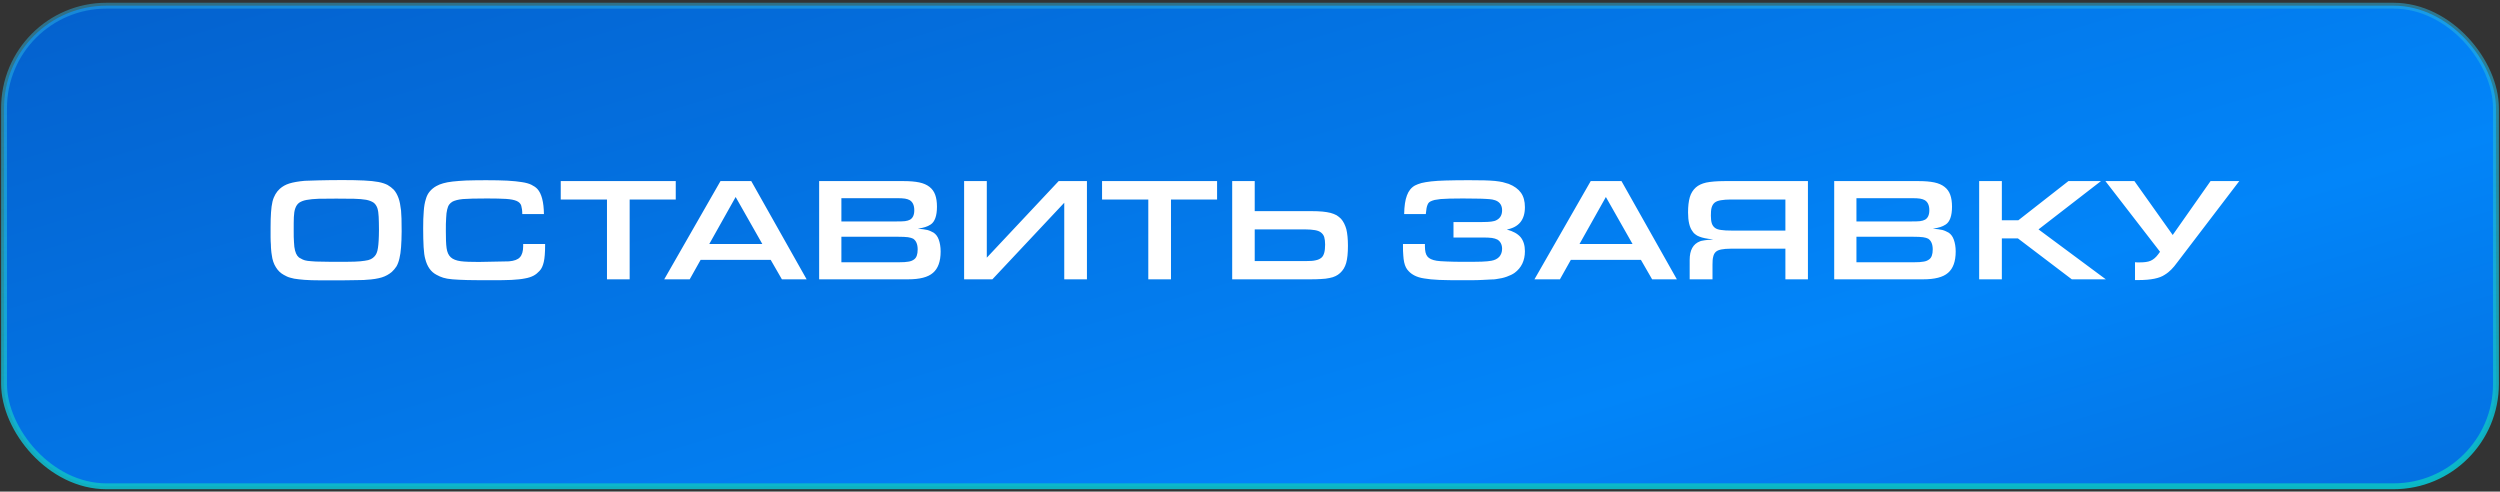
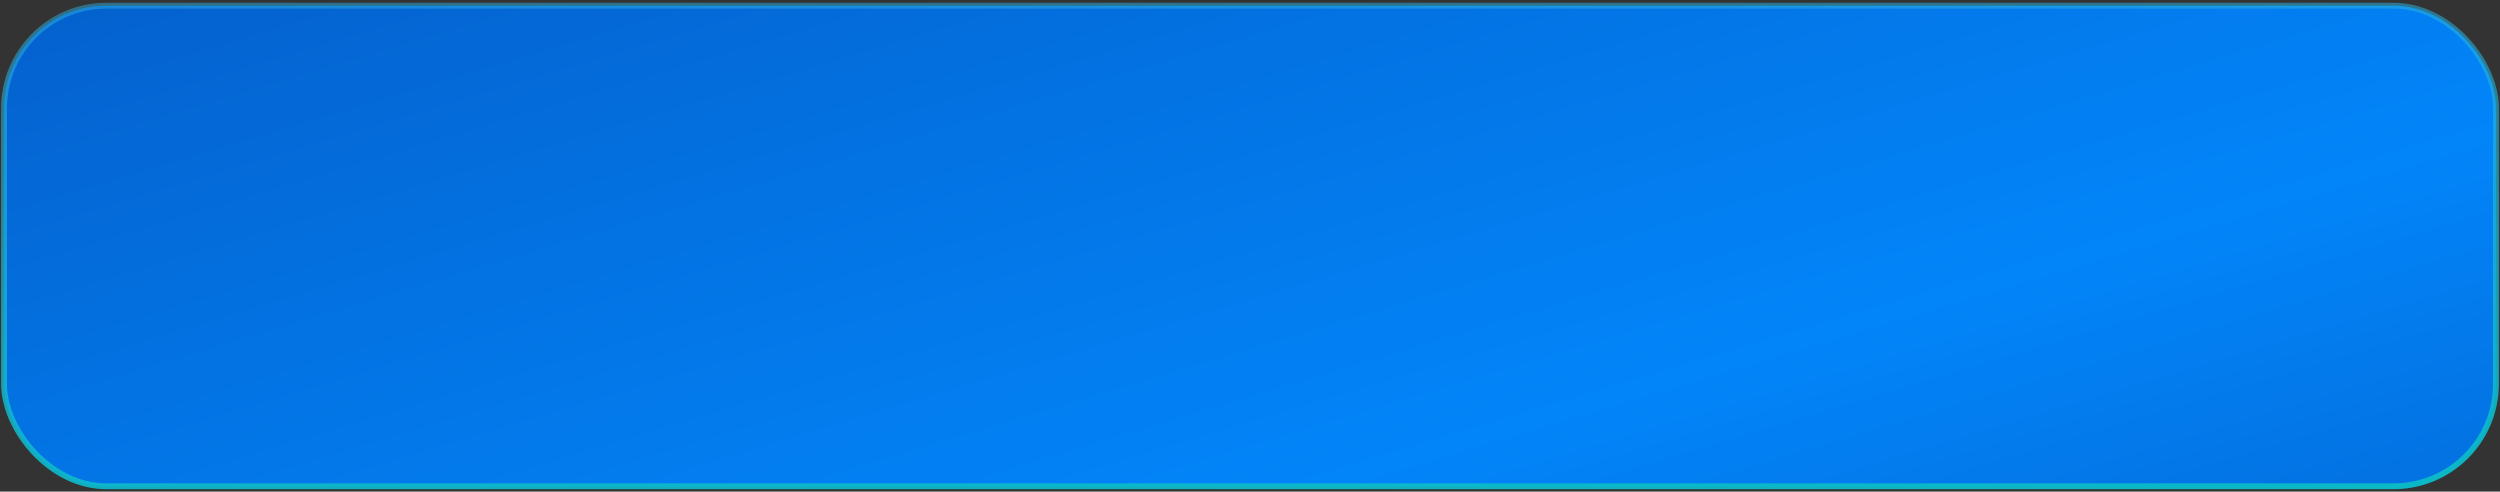
<svg xmlns="http://www.w3.org/2000/svg" width="356" height="70" viewBox="0 0 356 70" fill="none">
  <rect x="0" y="0" width="356" height="70" fill="#333333" stroke="none" />
  <rect x="0.577" y="0.81" width="354.847" height="68.436" rx="14.583" fill="url(#paint0_linear_510_2035)" stroke="url(#paint1_linear_510_2035)" stroke-width="0.835" />
-   <path d="M48.765 25.641C49.981 25.641 51.008 25.662 51.847 25.704C52.665 25.746 53.336 25.809 53.882 25.914C54.427 26.018 54.846 26.165 55.182 26.333C55.517 26.522 55.811 26.753 56.084 27.025C56.377 27.361 56.587 27.759 56.755 28.221C56.922 28.682 57.027 29.269 57.111 29.982C57.132 30.317 57.153 30.695 57.174 31.135C57.174 31.576 57.195 32.184 57.195 32.939C57.195 33.82 57.153 34.575 57.111 35.204C57.069 35.833 56.985 36.357 56.88 36.797C56.776 37.259 56.629 37.636 56.461 37.93C56.272 38.224 56.041 38.496 55.79 38.727C55.391 39.062 54.909 39.335 54.364 39.503C53.798 39.67 53.085 39.796 52.204 39.838C52.036 39.859 51.764 39.88 51.386 39.88C51.008 39.88 50.568 39.901 50.086 39.901C49.603 39.901 49.1 39.922 48.576 39.922C48.031 39.922 47.527 39.922 47.045 39.922C45.955 39.922 45.074 39.922 44.361 39.901C43.648 39.88 43.061 39.838 42.578 39.775C42.075 39.733 41.676 39.65 41.341 39.545C41.005 39.461 40.712 39.314 40.418 39.146C39.957 38.895 39.579 38.538 39.286 38.056C38.992 37.594 38.782 37.007 38.699 36.294C38.657 36.084 38.636 35.854 38.615 35.623C38.594 35.392 38.573 35.12 38.573 34.826C38.552 34.533 38.531 34.197 38.531 33.799C38.531 33.4 38.531 32.918 38.531 32.331C38.531 31.534 38.552 30.821 38.594 30.234C38.636 29.646 38.699 29.122 38.803 28.703C38.908 28.283 39.055 27.948 39.223 27.654C39.391 27.361 39.6 27.109 39.852 26.878C40.23 26.543 40.67 26.291 41.215 26.123C41.76 25.956 42.473 25.83 43.396 25.746C43.753 25.725 44.424 25.704 45.388 25.683C46.353 25.662 47.464 25.641 48.765 25.641ZM47.884 28.283C46.877 28.283 46.038 28.304 45.367 28.304C44.675 28.325 44.109 28.388 43.648 28.472C43.186 28.556 42.851 28.703 42.599 28.871C42.348 29.059 42.18 29.311 42.054 29.646C41.928 29.982 41.865 30.422 41.844 30.926C41.823 31.429 41.823 32.058 41.823 32.792C41.823 33.484 41.823 34.05 41.865 34.512C41.886 34.973 41.928 35.371 42.012 35.665C42.096 35.98 42.201 36.231 42.327 36.399C42.452 36.567 42.599 36.714 42.809 36.797C42.998 36.923 43.207 37.007 43.417 37.07C43.627 37.133 43.941 37.175 44.319 37.196C44.696 37.238 45.2 37.259 45.829 37.259C46.437 37.28 47.255 37.28 48.261 37.28C49.142 37.28 49.897 37.28 50.484 37.259C51.071 37.238 51.554 37.196 51.931 37.133C52.309 37.091 52.602 37.007 52.812 36.902C53.022 36.797 53.19 36.672 53.336 36.504C53.462 36.378 53.546 36.231 53.63 36.043C53.714 35.854 53.777 35.602 53.819 35.309C53.861 35.015 53.903 34.658 53.923 34.239C53.944 33.82 53.965 33.295 53.965 32.708C53.965 31.995 53.944 31.366 53.923 30.863C53.903 30.36 53.84 29.961 53.735 29.625C53.609 29.29 53.441 29.038 53.19 28.85C52.938 28.682 52.581 28.535 52.141 28.451C51.68 28.367 51.113 28.325 50.421 28.304C49.729 28.304 48.891 28.283 47.884 28.283ZM77.623 34.742V34.973C77.623 35.98 77.56 36.756 77.435 37.301C77.309 37.846 77.12 38.286 76.826 38.58C76.575 38.853 76.302 39.083 75.988 39.251C75.673 39.419 75.254 39.566 74.75 39.65C74.247 39.754 73.597 39.817 72.842 39.859C72.066 39.901 71.122 39.901 69.99 39.901C68.585 39.901 67.452 39.901 66.572 39.88C65.691 39.859 64.978 39.817 64.433 39.775C63.887 39.733 63.447 39.65 63.111 39.545C62.776 39.44 62.44 39.293 62.147 39.125C61.35 38.706 60.826 37.951 60.553 36.86C60.448 36.504 60.364 35.938 60.322 35.183C60.28 34.428 60.259 33.547 60.259 32.541C60.259 31.576 60.28 30.737 60.343 30.066C60.385 29.395 60.49 28.829 60.637 28.367C60.763 27.906 60.952 27.549 61.203 27.256C61.455 26.962 61.748 26.711 62.126 26.501C62.419 26.333 62.734 26.207 63.111 26.102C63.468 25.998 63.908 25.914 64.454 25.851C64.978 25.788 65.628 25.746 66.383 25.704C67.138 25.683 68.082 25.662 69.193 25.662C70.409 25.662 71.416 25.683 72.255 25.725C73.094 25.767 73.786 25.851 74.331 25.935C74.876 26.018 75.338 26.144 75.673 26.312C76.008 26.48 76.302 26.669 76.533 26.92C77.12 27.57 77.435 28.766 77.456 30.485H74.373C74.373 29.982 74.31 29.584 74.226 29.29C74.142 28.996 73.912 28.766 73.576 28.619C73.24 28.472 72.737 28.367 72.066 28.325C71.395 28.283 70.493 28.262 69.361 28.262C68.522 28.262 67.83 28.283 67.285 28.283C66.739 28.304 66.278 28.325 65.922 28.346C65.544 28.388 65.251 28.43 65.041 28.493C64.81 28.556 64.621 28.619 64.454 28.703C64.244 28.829 64.097 28.954 63.971 29.122C63.846 29.29 63.741 29.542 63.678 29.835C63.594 30.15 63.552 30.548 63.531 31.052C63.489 31.555 63.489 32.163 63.489 32.918C63.489 33.946 63.51 34.742 63.594 35.33C63.678 35.917 63.866 36.336 64.181 36.63C64.496 36.923 64.978 37.112 65.607 37.196C66.236 37.28 67.096 37.301 68.186 37.301L72.465 37.217C73.219 37.154 73.744 36.965 74.037 36.63C74.331 36.315 74.499 35.791 74.499 35.057V34.742H77.623ZM86.434 28.409H79.849V25.788H96.227V28.409H89.663V39.775H86.434V28.409ZM99.766 37.007L98.214 39.775H94.586L102.597 25.788H106.98L114.865 39.775H111.342L109.748 37.007H99.766ZM104.757 28.053L101.003 34.742H108.552L104.757 28.053ZM116.647 25.788H128.705C129.565 25.788 130.299 25.851 130.907 25.977C131.494 26.102 131.977 26.312 132.354 26.606C132.732 26.899 133.004 27.277 133.172 27.738C133.34 28.2 133.424 28.766 133.424 29.437C133.424 30.737 133.109 31.597 132.522 31.974C132.27 32.142 132.019 32.247 131.767 32.331C131.515 32.415 131.159 32.498 130.697 32.561C130.991 32.603 131.243 32.624 131.473 32.645C131.683 32.687 131.893 32.708 132.06 32.75C132.228 32.792 132.375 32.855 132.522 32.918C132.648 32.981 132.794 33.044 132.941 33.128C133.256 33.337 133.507 33.652 133.675 34.113C133.843 34.575 133.948 35.141 133.948 35.812C133.948 37.238 133.57 38.245 132.857 38.853C132.144 39.482 130.949 39.775 129.313 39.775H116.647V25.788ZM127.447 31.534C128.097 31.534 128.579 31.534 128.873 31.492C129.167 31.45 129.397 31.387 129.586 31.282C129.984 31.052 130.194 30.611 130.194 29.94C130.194 29.227 129.963 28.745 129.523 28.493C129.355 28.409 129.146 28.325 128.873 28.283C128.6 28.241 128.223 28.221 127.761 28.221H119.814V31.534H127.447ZM128.139 37.343C128.621 37.343 129.02 37.322 129.355 37.259C129.67 37.217 129.921 37.112 130.131 36.965C130.32 36.84 130.467 36.651 130.551 36.399C130.634 36.168 130.676 35.875 130.676 35.518C130.676 34.763 130.446 34.26 130.026 33.987C129.859 33.904 129.607 33.82 129.292 33.778C128.957 33.736 128.516 33.715 127.929 33.715H119.814V37.343H128.139ZM140.52 25.788V36.693L150.753 25.788H154.78V39.775H151.55V28.871L141.316 39.775H137.29V25.788H140.52ZM163.518 28.409H156.933V25.788H173.312V28.409H166.748V39.775H163.518V28.409ZM178.672 25.788V30.066H186.767C187.354 30.066 187.857 30.087 188.319 30.129C188.759 30.171 189.137 30.234 189.472 30.317C189.808 30.401 190.08 30.527 190.332 30.653C190.563 30.8 190.772 30.968 190.961 31.156C191.297 31.534 191.548 32.037 191.716 32.624C191.863 33.233 191.947 34.029 191.947 34.994C191.947 36.043 191.863 36.86 191.695 37.448C191.527 38.035 191.234 38.517 190.835 38.874C190.625 39.062 190.416 39.209 190.185 39.314C189.933 39.44 189.661 39.524 189.325 39.587C188.99 39.67 188.57 39.712 188.109 39.733C187.627 39.775 187.06 39.775 186.389 39.775H175.464V25.788H178.672ZM178.672 37.175H186.012C186.557 37.175 186.998 37.154 187.333 37.07C187.669 37.007 187.941 36.881 188.151 36.714C188.361 36.546 188.486 36.294 188.57 36.001C188.654 35.707 188.696 35.309 188.696 34.826C188.696 34.407 188.654 34.05 188.57 33.757C188.486 33.484 188.319 33.274 188.109 33.107C187.899 32.939 187.606 32.834 187.249 32.771C186.872 32.708 186.41 32.666 185.865 32.666H178.672V37.175ZM211.087 31.618C211.633 31.618 212.052 31.597 212.367 31.555C212.681 31.513 212.933 31.45 213.143 31.324C213.646 31.052 213.898 30.59 213.898 29.94C213.898 29.269 213.604 28.808 213.017 28.556C212.891 28.514 212.702 28.451 212.492 28.409C212.262 28.367 211.968 28.346 211.591 28.325C211.213 28.304 210.773 28.283 210.228 28.283C209.682 28.283 209.053 28.262 208.298 28.262C207.543 28.262 206.914 28.283 206.411 28.283C205.908 28.304 205.467 28.325 205.132 28.346C204.796 28.388 204.503 28.43 204.293 28.472C204.062 28.535 203.873 28.598 203.706 28.682C203.496 28.787 203.349 28.954 203.265 29.206C203.16 29.458 203.098 29.814 203.056 30.317L203.035 30.485H199.952C199.973 29.353 200.099 28.472 200.35 27.822C200.581 27.193 200.959 26.711 201.483 26.417C201.734 26.291 202.049 26.165 202.426 26.061C202.783 25.977 203.244 25.893 203.811 25.83C204.356 25.767 205.048 25.725 205.866 25.704C206.684 25.683 207.69 25.662 208.865 25.662H209.284C210.102 25.662 210.794 25.683 211.381 25.683C211.968 25.704 212.472 25.725 212.891 25.767C213.31 25.809 213.667 25.872 213.981 25.935C214.275 26.018 214.569 26.102 214.841 26.186C215.638 26.501 216.204 26.92 216.582 27.445C216.959 27.969 217.148 28.661 217.148 29.5C217.148 31.303 216.288 32.352 214.569 32.687C215.449 32.918 216.099 33.274 216.519 33.757C216.938 34.26 217.148 34.931 217.148 35.77C217.148 37.112 216.645 38.14 215.68 38.853C215.386 39.062 215.03 39.23 214.569 39.398C214.107 39.566 213.625 39.67 213.122 39.733C212.954 39.775 212.681 39.796 212.346 39.796C211.989 39.817 211.591 39.838 211.129 39.859C210.668 39.88 210.186 39.901 209.682 39.901C209.179 39.901 208.676 39.901 208.172 39.901C206.872 39.901 205.803 39.901 204.943 39.859C204.083 39.817 203.37 39.754 202.804 39.65C202.238 39.566 201.797 39.419 201.462 39.251C201.126 39.083 200.833 38.874 200.602 38.622C200.434 38.454 200.308 38.286 200.204 38.077C200.099 37.867 200.015 37.636 199.952 37.343C199.889 37.049 199.847 36.714 199.826 36.336C199.784 35.959 199.784 35.518 199.784 34.973V34.742H202.909V35.057C202.909 35.728 203.014 36.231 203.265 36.525C203.496 36.819 203.936 37.028 204.586 37.133C204.859 37.175 205.341 37.217 206.054 37.238C206.746 37.28 207.606 37.28 208.655 37.28C209.661 37.28 210.437 37.28 211.004 37.259C211.57 37.238 212.031 37.196 212.367 37.133C212.849 37.049 213.226 36.86 213.499 36.567C213.751 36.273 213.898 35.896 213.898 35.434C213.898 34.826 213.667 34.386 213.226 34.113C213.017 34.008 212.744 33.925 212.451 33.883C212.157 33.841 211.696 33.82 211.087 33.82H206.977V31.618H211.087ZM223.686 37.007L222.134 39.775H218.506L226.517 25.788H230.9L238.785 39.775H235.262L233.668 37.007H223.686ZM228.677 28.053L224.923 34.742H232.473L228.677 28.053ZM254.24 39.775V35.413H246.46C245.915 35.413 245.475 35.455 245.139 35.518C244.803 35.581 244.531 35.686 244.342 35.854C244.153 36.022 244.028 36.252 243.965 36.546C243.881 36.84 243.86 37.217 243.86 37.678V39.775H240.609V37.007C240.609 35.623 241.092 34.742 242.077 34.365C242.161 34.323 242.266 34.302 242.371 34.281C242.455 34.26 242.581 34.239 242.727 34.218C242.853 34.197 243.021 34.176 243.231 34.155C243.419 34.155 243.671 34.134 243.965 34.092C243.503 34.05 243.105 33.987 242.79 33.925C242.476 33.862 242.203 33.778 241.993 33.694C241.763 33.61 241.574 33.505 241.427 33.379C241.259 33.274 241.134 33.128 241.029 32.96C240.588 32.394 240.379 31.492 240.379 30.255C240.379 29.374 240.463 28.661 240.63 28.074C240.798 27.508 241.092 27.046 241.49 26.69C241.847 26.375 242.329 26.144 242.958 25.998C243.587 25.872 244.468 25.788 245.6 25.788H257.449V39.775H254.24ZM254.24 28.409H246.502C245.915 28.409 245.433 28.451 245.055 28.514C244.678 28.577 244.384 28.682 244.174 28.85C243.965 29.017 243.818 29.269 243.734 29.563C243.65 29.856 243.629 30.255 243.629 30.716C243.629 31.156 243.671 31.513 243.755 31.785C243.839 32.058 243.986 32.268 244.195 32.436C244.405 32.603 244.72 32.708 245.097 32.75C245.475 32.813 245.978 32.834 246.565 32.834H254.24V28.409ZM261.19 25.788H273.248C274.108 25.788 274.842 25.851 275.45 25.977C276.037 26.102 276.52 26.312 276.897 26.606C277.275 26.899 277.547 27.277 277.715 27.738C277.883 28.2 277.967 28.766 277.967 29.437C277.967 30.737 277.652 31.597 277.065 31.974C276.813 32.142 276.562 32.247 276.31 32.331C276.058 32.415 275.702 32.498 275.241 32.561C275.534 32.603 275.786 32.624 276.016 32.645C276.226 32.687 276.436 32.708 276.604 32.75C276.771 32.792 276.918 32.855 277.065 32.918C277.191 32.981 277.338 33.044 277.484 33.128C277.799 33.337 278.051 33.652 278.218 34.113C278.386 34.575 278.491 35.141 278.491 35.812C278.491 37.238 278.114 38.245 277.401 38.853C276.687 39.482 275.492 39.775 273.856 39.775H261.19V25.788ZM271.99 31.534C272.64 31.534 273.122 31.534 273.416 31.492C273.71 31.45 273.94 31.387 274.129 31.282C274.527 31.052 274.737 30.611 274.737 29.94C274.737 29.227 274.507 28.745 274.066 28.493C273.898 28.409 273.689 28.325 273.416 28.283C273.143 28.241 272.766 28.221 272.305 28.221H264.357V31.534H271.99ZM272.682 37.343C273.164 37.343 273.563 37.322 273.898 37.259C274.213 37.217 274.465 37.112 274.674 36.965C274.863 36.84 275.01 36.651 275.094 36.399C275.178 36.168 275.22 35.875 275.22 35.518C275.22 34.763 274.989 34.26 274.569 33.987C274.402 33.904 274.15 33.82 273.835 33.778C273.5 33.736 273.06 33.715 272.472 33.715H264.357V37.343H272.682ZM281.833 25.788H285.063V31.366H287.411L294.542 25.788H299.176L290.284 32.666L299.868 39.775H295.024L287.349 33.946H285.063V39.775H281.833V25.788ZM314.783 25.788H318.872L310.106 37.28C309.897 37.532 309.729 37.762 309.603 37.93C309.456 38.098 309.31 38.266 309.184 38.391C309.037 38.538 308.89 38.664 308.764 38.769C308.618 38.895 308.45 38.999 308.261 39.125C307.884 39.377 307.401 39.566 306.772 39.691C306.143 39.817 305.409 39.88 304.57 39.88H304.025V37.343C304.151 37.364 304.277 37.364 304.36 37.364H304.675C305.346 37.364 305.87 37.301 306.248 37.133C306.625 36.965 306.982 36.672 307.296 36.252L307.59 35.854L299.81 25.788H303.941L309.393 33.463L314.783 25.788Z" fill="white" />
  <defs>
    <linearGradient id="paint0_linear_510_2035" x1="97.545" y1="-130.942" x2="222.727" y2="285.961" gradientUnits="userSpaceOnUse">
      <stop offset="0.036" stop-color="#0648AF" />
      <stop offset="0.5" stop-color="#0285F9" />
      <stop offset="0.824" stop-color="#0648AF" />
    </linearGradient>
    <linearGradient id="paint1_linear_510_2035" x1="181.733" y1="77.268" x2="178" y2="-73.96" gradientUnits="userSpaceOnUse">
      <stop stop-color="#08BBC6" />
      <stop offset="1" stop-color="#4EACFF" stop-opacity="0" />
    </linearGradient>
  </defs>
</svg>